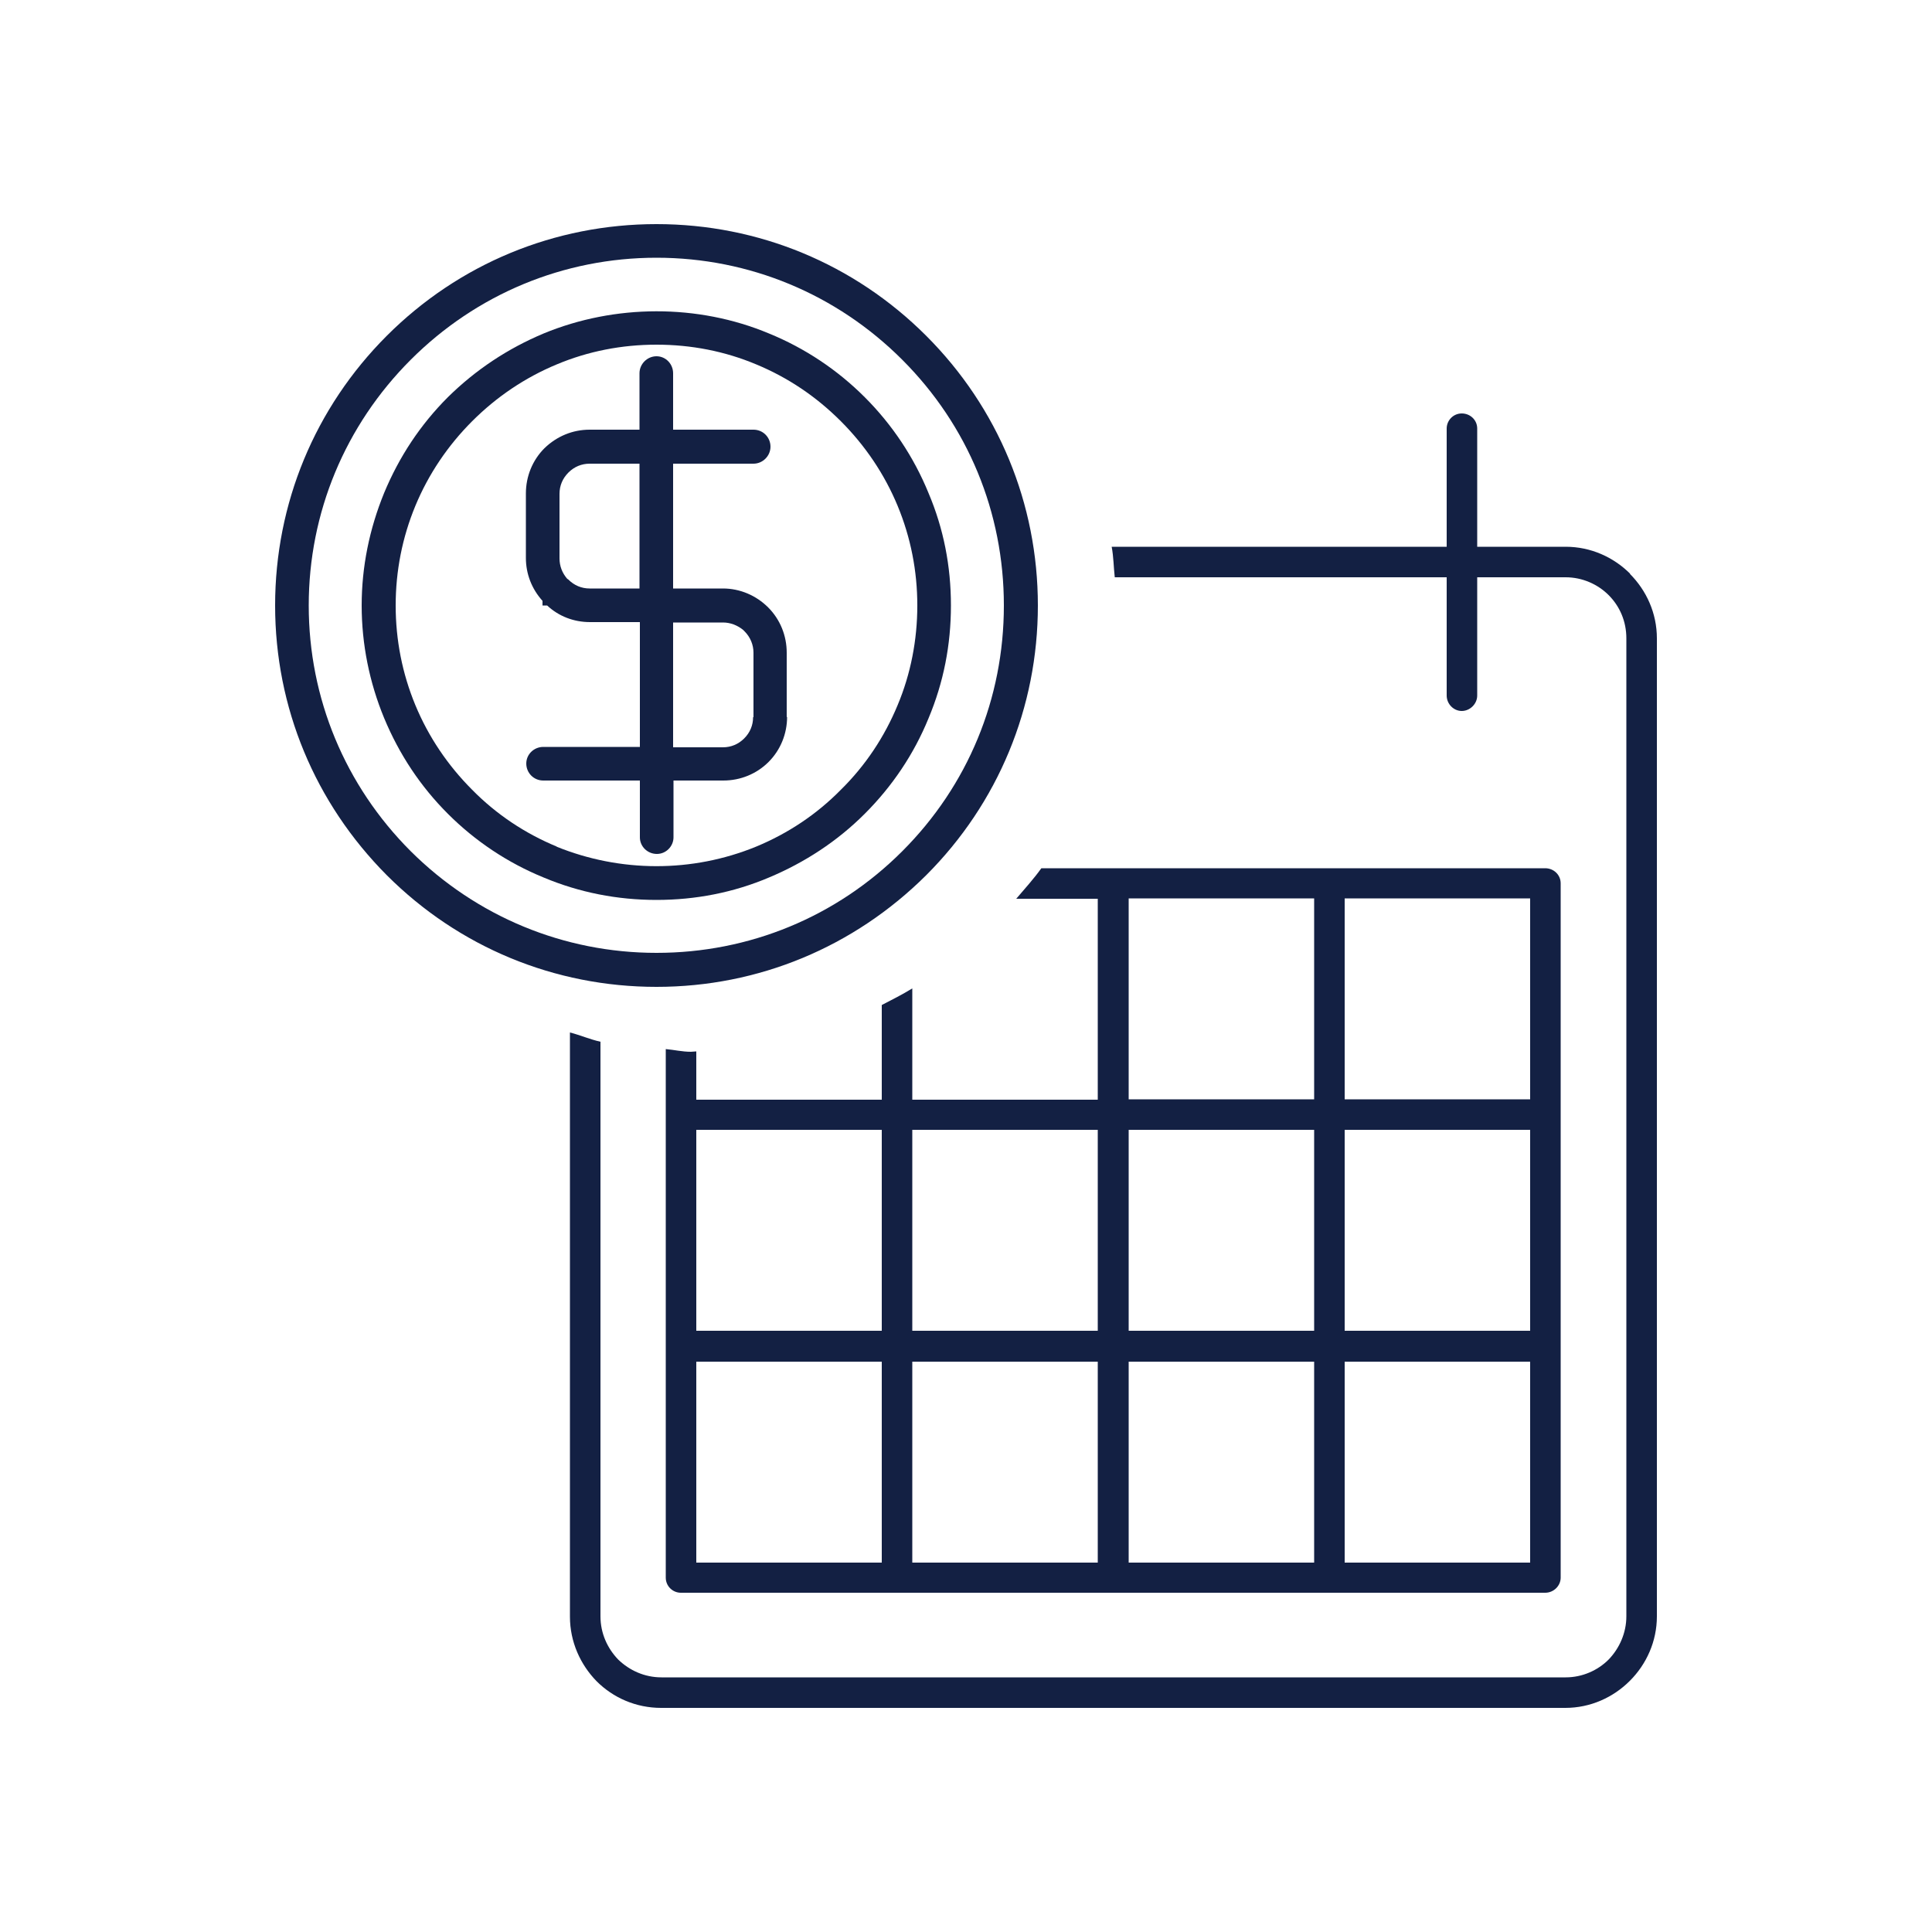
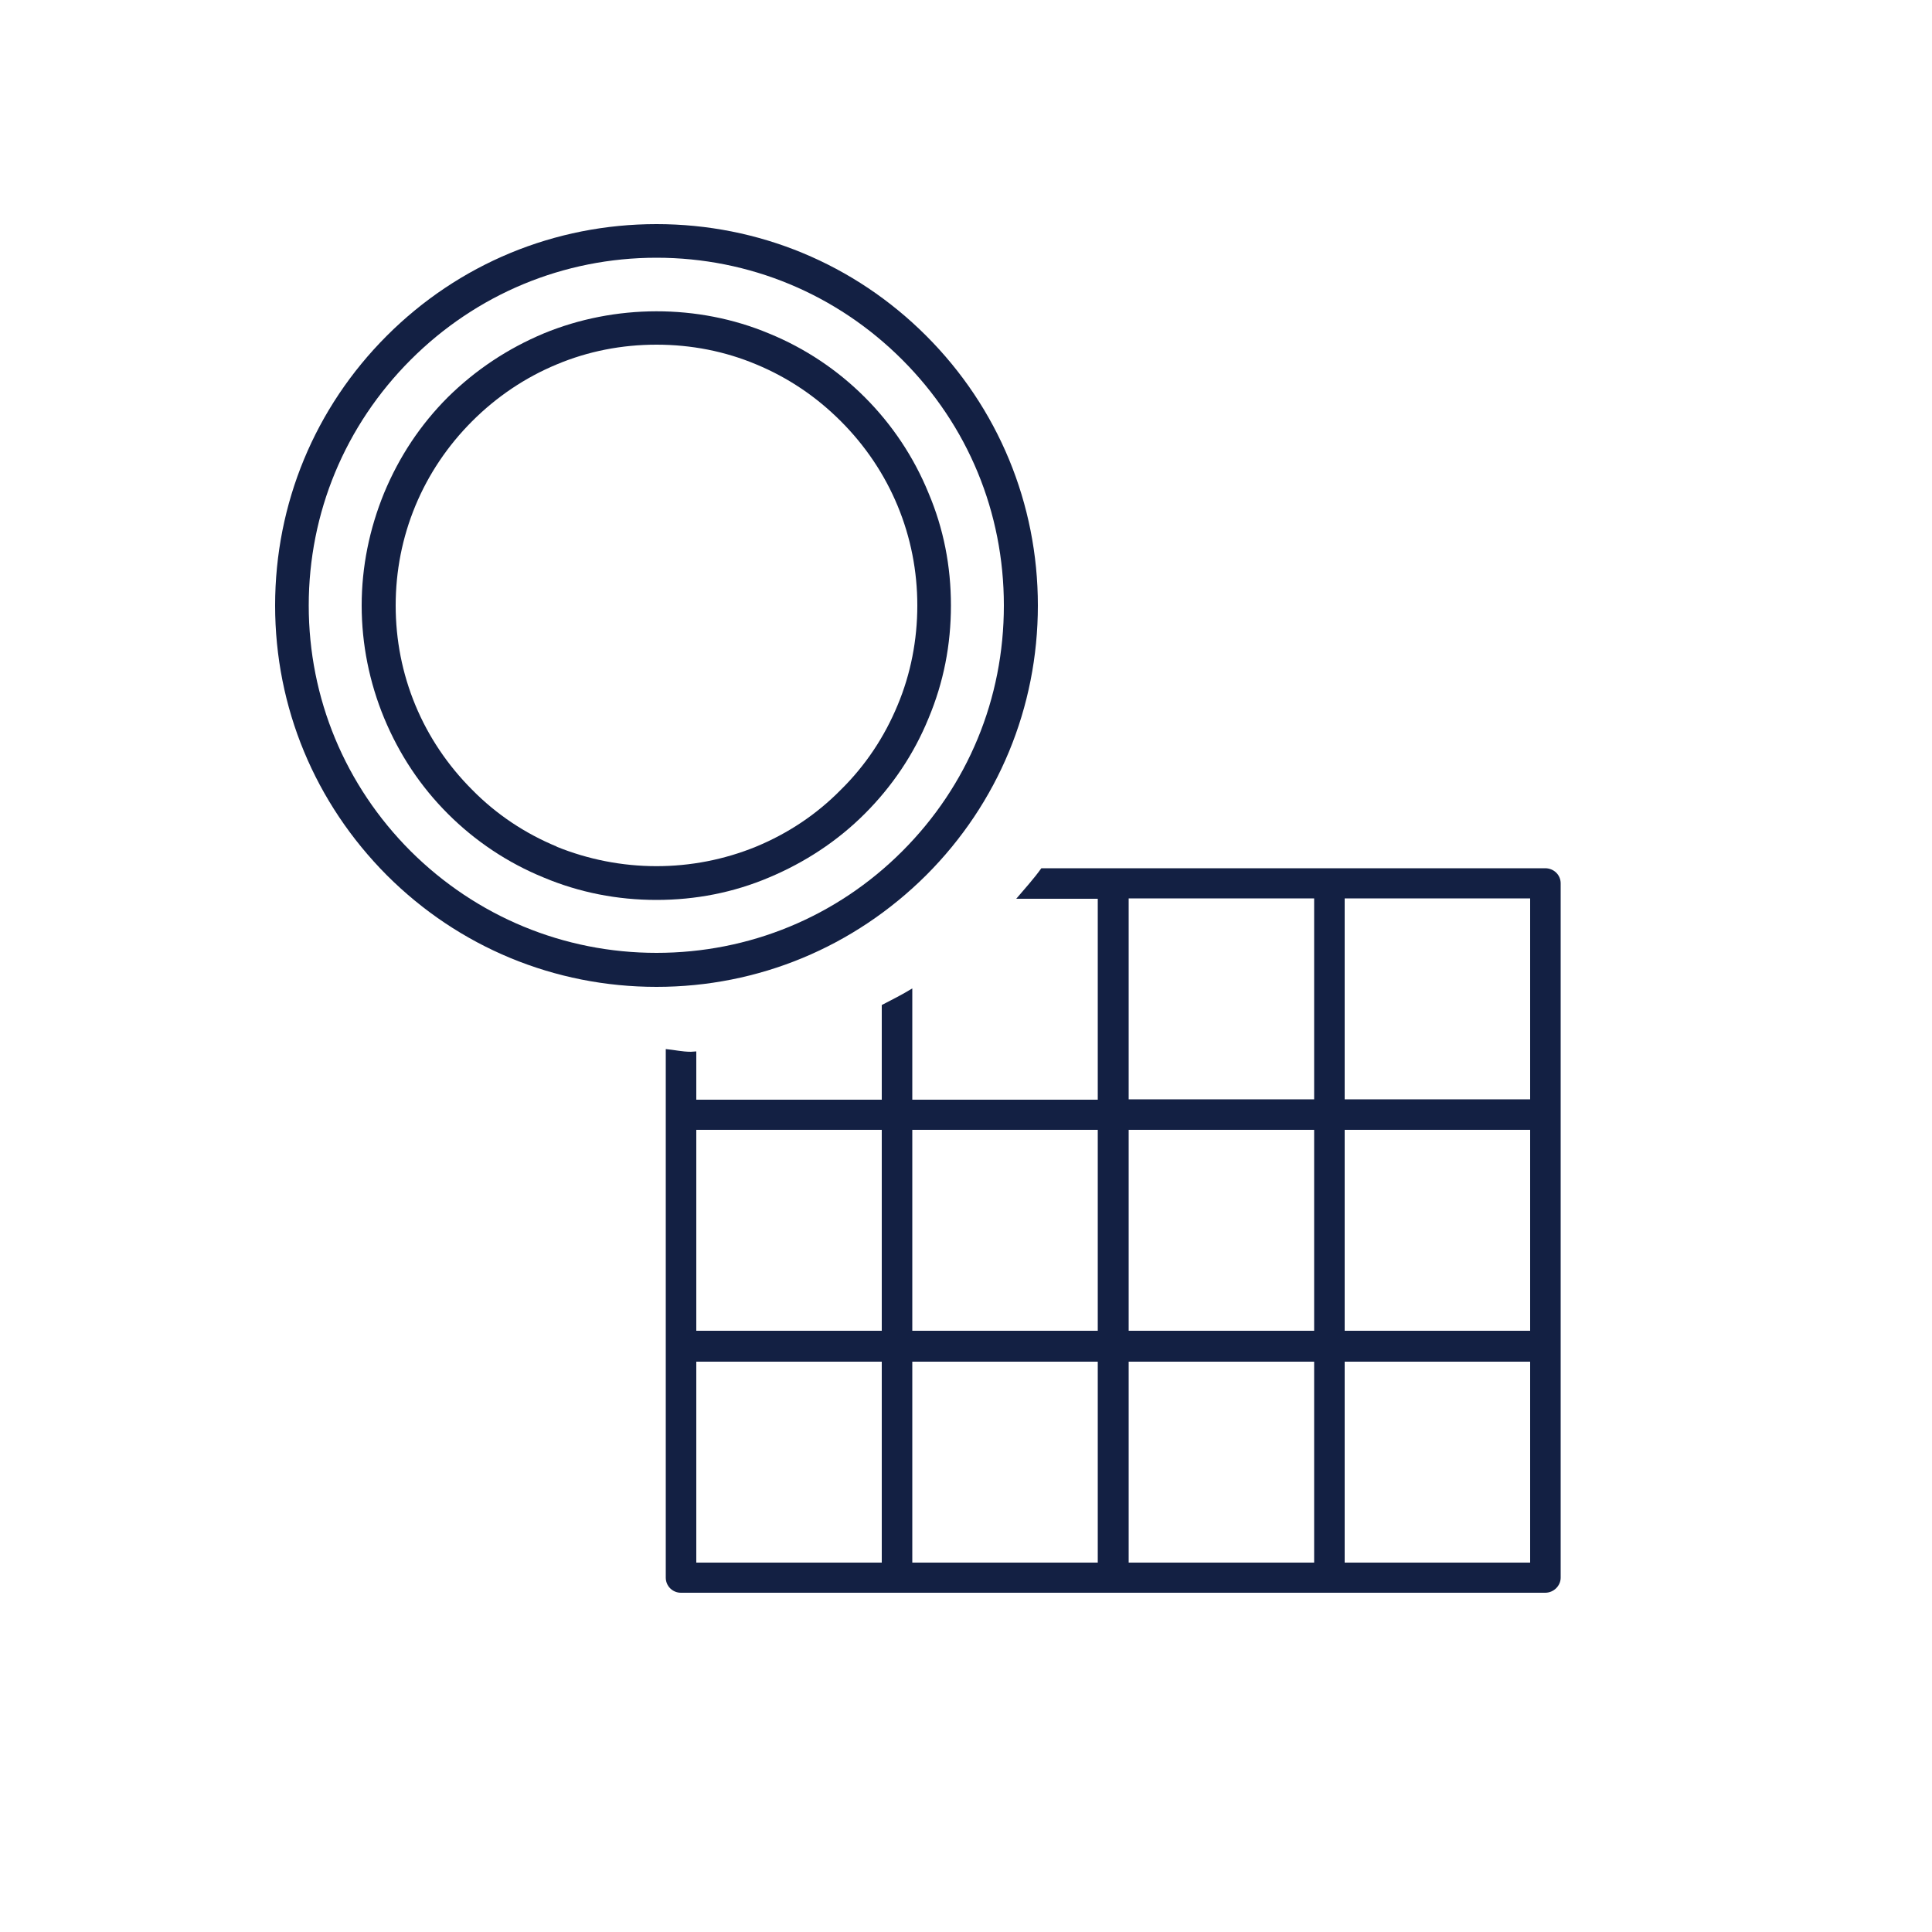
<svg xmlns="http://www.w3.org/2000/svg" id="Layer_1" viewBox="0 0 500 500">
  <defs>
    <style>      .st0 {        fill: #132043;      }    </style>
  </defs>
-   <path class="st0" d="M194.9,185.6c0,2.1-.8,4-2.3,5.5-1.5,1.5-3.4,2.3-5.5,2.3h-12.9v-32.3h12.9c1.9,0,3.7.7,5.2,1.9l.4.4c1.5,1.5,2.3,3.5,2.3,5.5v16.7ZM165.5,152.3h-12.9c-2.1,0-4-.8-5.5-2.3l-.3-.2c-1.3-1.5-2-3.3-2-5.3v-16.7c0-2.1.8-4,2.3-5.5,1.5-1.5,3.4-2.3,5.5-2.3h12.9v32.3ZM203.6,185.6v-16.7c0-4.4-1.7-8.6-4.8-11.7h0c-3.1-3.1-7.3-4.9-11.7-4.9h-12.9v-32.3h20.8c2.4,0,4.4-2,4.4-4.4s-1.9-4.4-4.4-4.4h-20.8v-14.6c0-2.4-1.9-4.4-4.3-4.4s-4.4,2-4.4,4.4v14.6h-12.9c-4.4,0-8.5,1.7-11.7,4.8-3.1,3.1-4.8,7.3-4.8,11.7v16.7c0,4.1,1.5,8,4.3,11.1v1.2h1.2c3,2.8,6.9,4.3,11.1,4.3h12.9v32.3h-25c-2.4,0-4.4,1.9-4.4,4.3s1.9,4.4,4.4,4.4h25v14.7c0,2.4,2,4.3,4.4,4.3s4.3-2,4.3-4.3v-14.7h12.9c4.4,0,8.6-1.7,11.7-4.8,3.1-3.1,4.8-7.3,4.8-11.7" />
  <path class="st0" d="M79.9,156.7c0-24,9.4-46.6,26.4-63.6,17-17,39.6-26.4,63.6-26.4s46.6,9.4,63.6,26.4c17,17,26.3,39.5,26.3,63.6s-9.3,46.6-26.3,63.6c-17,17-39.6,26.3-63.6,26.3s-46.6-9.4-63.6-26.3c-17-17-26.4-39.6-26.4-63.6M239.7,226.5c18.6-18.6,28.9-43.4,28.9-69.8s-10.3-51.2-28.9-69.8c-18.6-18.6-43.4-28.9-69.8-28.9s-51.2,10.3-69.8,28.9c-18.6,18.6-28.9,43.4-28.9,69.8s10.3,51.1,28.9,69.8c18.6,18.6,43.4,28.9,69.8,28.9s51.1-10.3,69.8-28.9" />
  <path class="st0" d="M144.1,219.1c-8.2-3.4-15.6-8.3-21.9-14.7-6.3-6.3-11.3-13.7-14.7-21.9-3.4-8.2-5.1-16.9-5.1-25.8s1.7-17.6,5.1-25.8c3.4-8.2,8.4-15.6,14.7-21.9,6.3-6.3,13.7-11.3,21.9-14.7,8.1-3.4,16.8-5.1,25.8-5.1s17.7,1.7,25.8,5.1c8.2,3.4,15.5,8.3,21.9,14.7,6.3,6.3,11.3,13.7,14.7,21.9,3.4,8.2,5.1,16.9,5.1,25.8s-1.7,17.7-5.1,25.8c-3.4,8.2-8.3,15.6-14.7,21.9-6.3,6.4-13.7,11.3-21.9,14.7-16.6,6.8-35.2,6.7-51.7,0M199,227.1c9.3-3.9,17.7-9.4,24.8-16.5,7.1-7.1,12.7-15.4,16.5-24.7,3.9-9.3,5.8-19,5.8-29.2s-1.9-19.9-5.8-29.1c-3.8-9.3-9.4-17.7-16.5-24.8-7.1-7.1-15.5-12.7-24.8-16.5-18.4-7.7-39.9-7.6-58.3,0-9.3,3.9-17.6,9.4-24.8,16.5-7.1,7.1-12.6,15.4-16.5,24.8-3.8,9.3-5.8,19.1-5.8,29.1s2,19.9,5.8,29.1c3.9,9.4,9.4,17.7,16.5,24.8,7.1,7.1,15.5,12.7,24.8,16.5,9.3,3.9,19.1,5.8,29.2,5.8s19.9-1.9,29.1-5.8" />
-   <path class="st0" d="M421.9,148.5h0c-4.3-4.3-10.2-7-16.7-7h-22.9v-30.6c0-2.2-1.8-3.9-4-3.9s-3.9,1.8-3.9,3.9v30.6h-86.7c.5,2.6.5,5.3.8,7.9h85.9v30.6c0,2.2,1.8,4,3.9,4s4-1.8,4-4v-30.6h22.9c4.3,0,8.3,1.8,11.1,4.6h0c2.9,2.9,4.6,6.8,4.6,11.2v253.1c0,4.3-1.8,8.3-4.6,11.2-2.8,2.8-6.8,4.6-11.1,4.6h-234c-4.4,0-8.3-1.8-11.2-4.6h0c-2.8-2.9-4.6-6.8-4.6-11.2v-148.7c-2.7-.6-5.2-1.7-7.9-2.4v151.2c0,6.5,2.7,12.4,6.9,16.7h0s0,0,0,0c4.3,4.3,10.2,6.9,16.7,6.9h234c6.5,0,12.4-2.7,16.7-7,4.3-4.3,7-10.2,7-16.7v-253.1c0-6.5-2.7-12.4-7-16.7" />
  <path class="st0" d="M228.2,344.4h-48v-52h48v52ZM228.2,404.4h-48v-52h48v52ZM236.1,352.4h48v52h-48v-52ZM236.1,292.4h48v52h-48v-52ZM292.1,352.4h48v52h-48v-52ZM292.1,292.4h48v52h-48v-52ZM292.1,232.5h48v52h-48v-52ZM348,352.4h48v52h-48v-52ZM348,292.4h48v52h-48v-52ZM348,232.5h48v52h-48v-52ZM178.8,272.2c-2.2,0-4.3-.5-6.5-.7v136.8c0,2.2,1.8,3.9,3.9,3.9h223.7c2.2,0,4-1.8,4-3.9v-179.7c0-2.2-1.8-3.9-4-3.9h-130.4c-2,2.8-4.3,5.3-6.5,7.9h21.1v52h-48v-28.8c-2.6,1.6-5.2,2.9-7.9,4.3v24.5h-48v-12.5c-.5,0-.9.1-1.4.1" />
</svg>